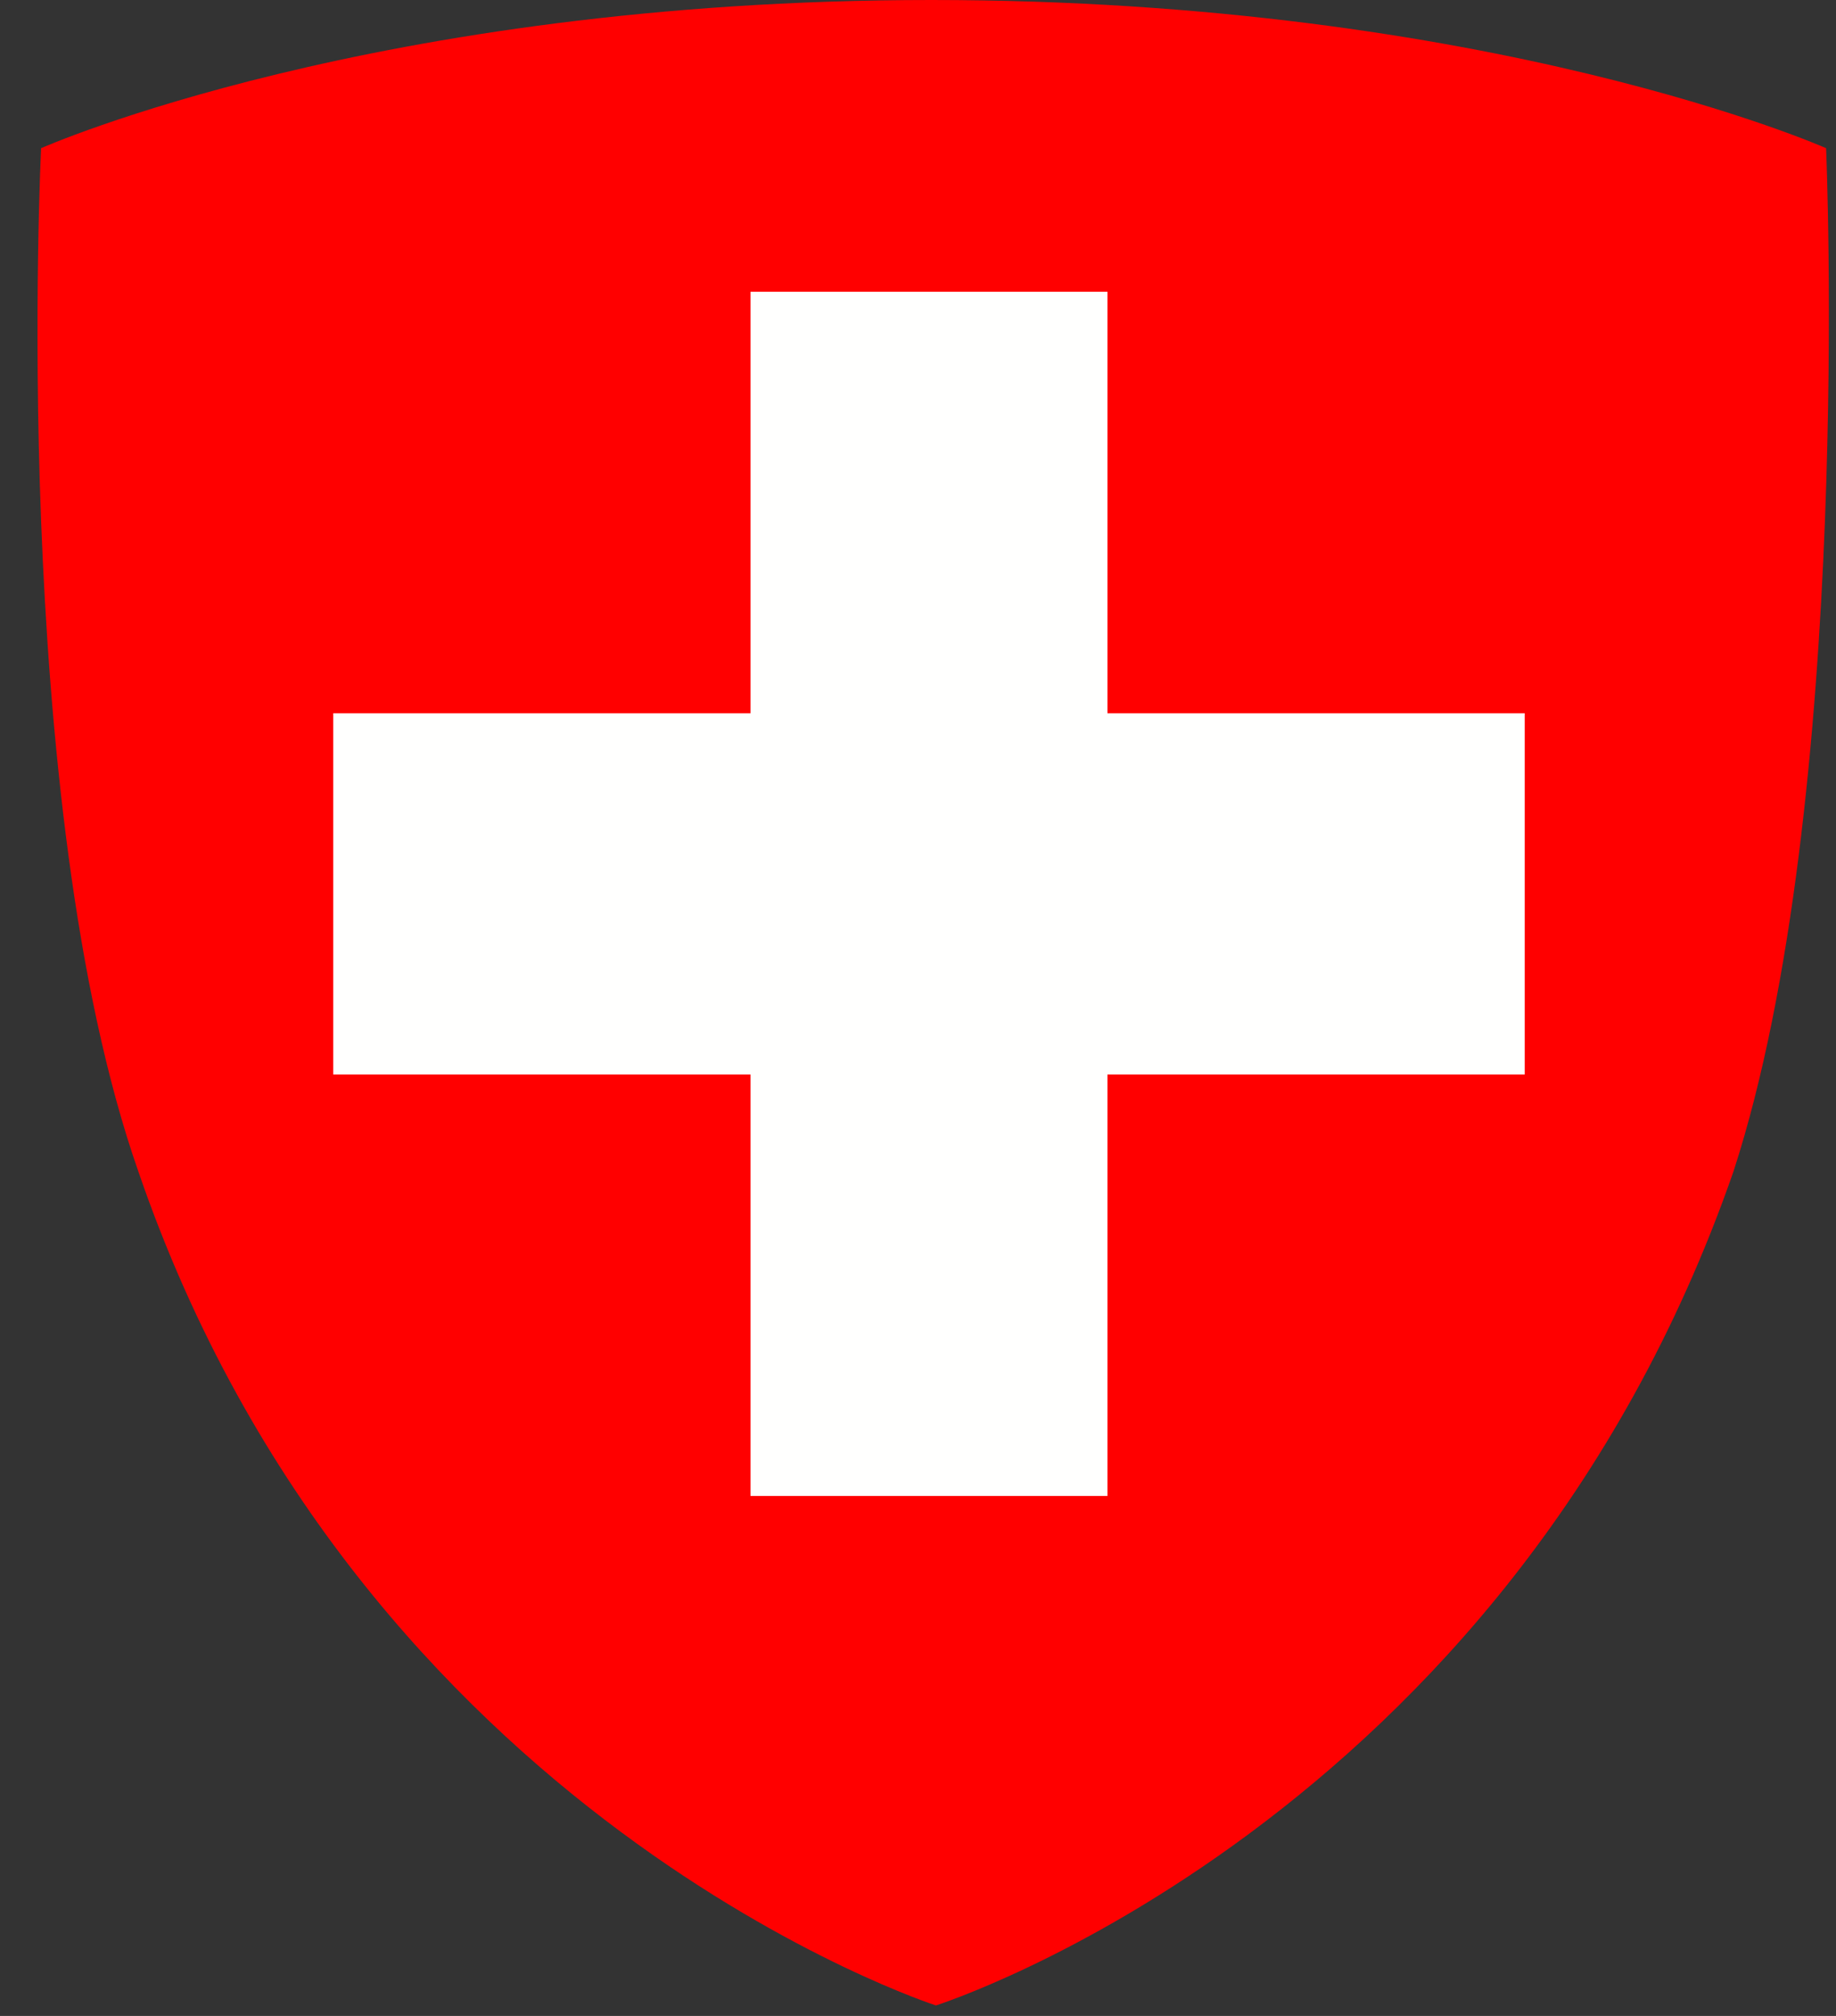
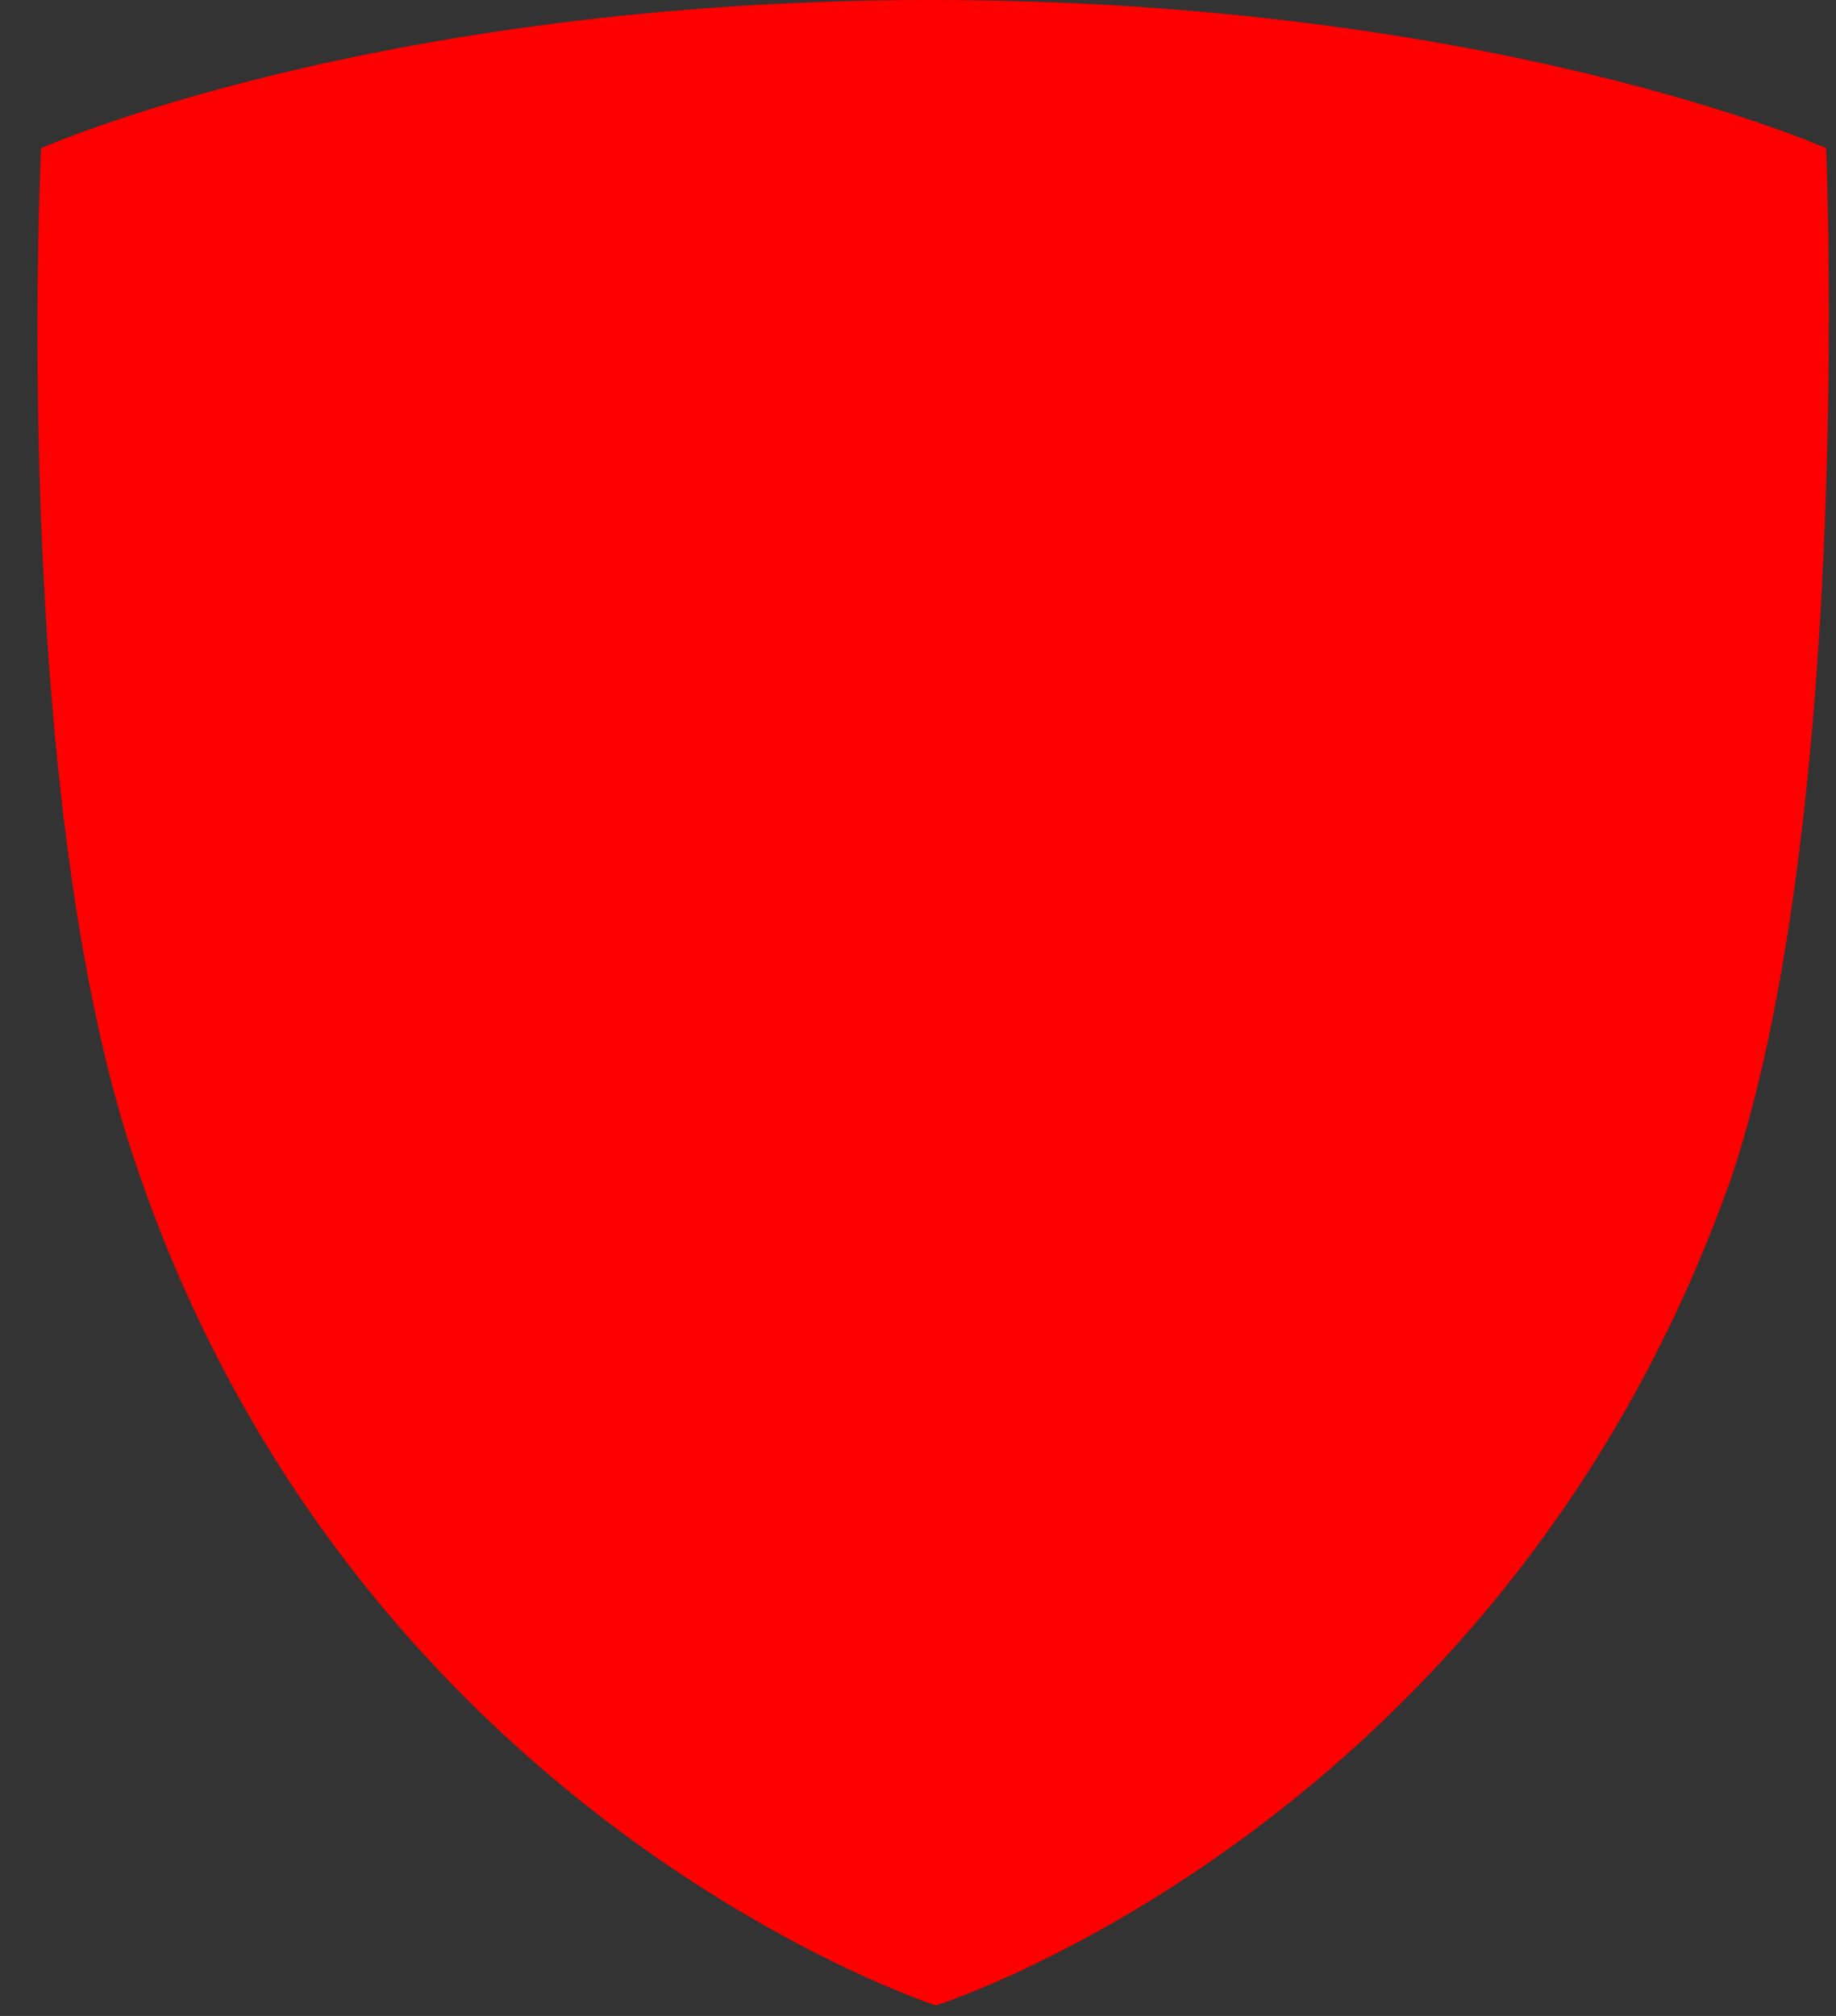
<svg xmlns="http://www.w3.org/2000/svg" width="41" height="45" viewBox="0 0 41 45" fill="none">
  <rect x="0" y="0" width="41" height="45" fill="#333333" stroke="none" />
  <path fill-rule="evenodd" clip-rule="evenodd" d="M40.779 3.308C40.779 3.308 33.324 0 20.797 0C8.373 0 0.918 3.308 0.918 3.308C0.918 3.308 0.193 17.886 3.092 26.157C8.062 40.63 20.9 44.766 20.9 44.766C20.9 44.766 33.635 40.734 38.708 26.157C41.4 17.886 40.779 3.308 40.779 3.308Z" fill="#FF0000" />
-   <path fill-rule="evenodd" clip-rule="evenodd" d="M34.049 15.921V23.985H24.731V33.393H16.759V23.985H7.441V15.921H16.759V6.513H24.731V15.921H34.049Z" fill="#FFFFFE" />
</svg>